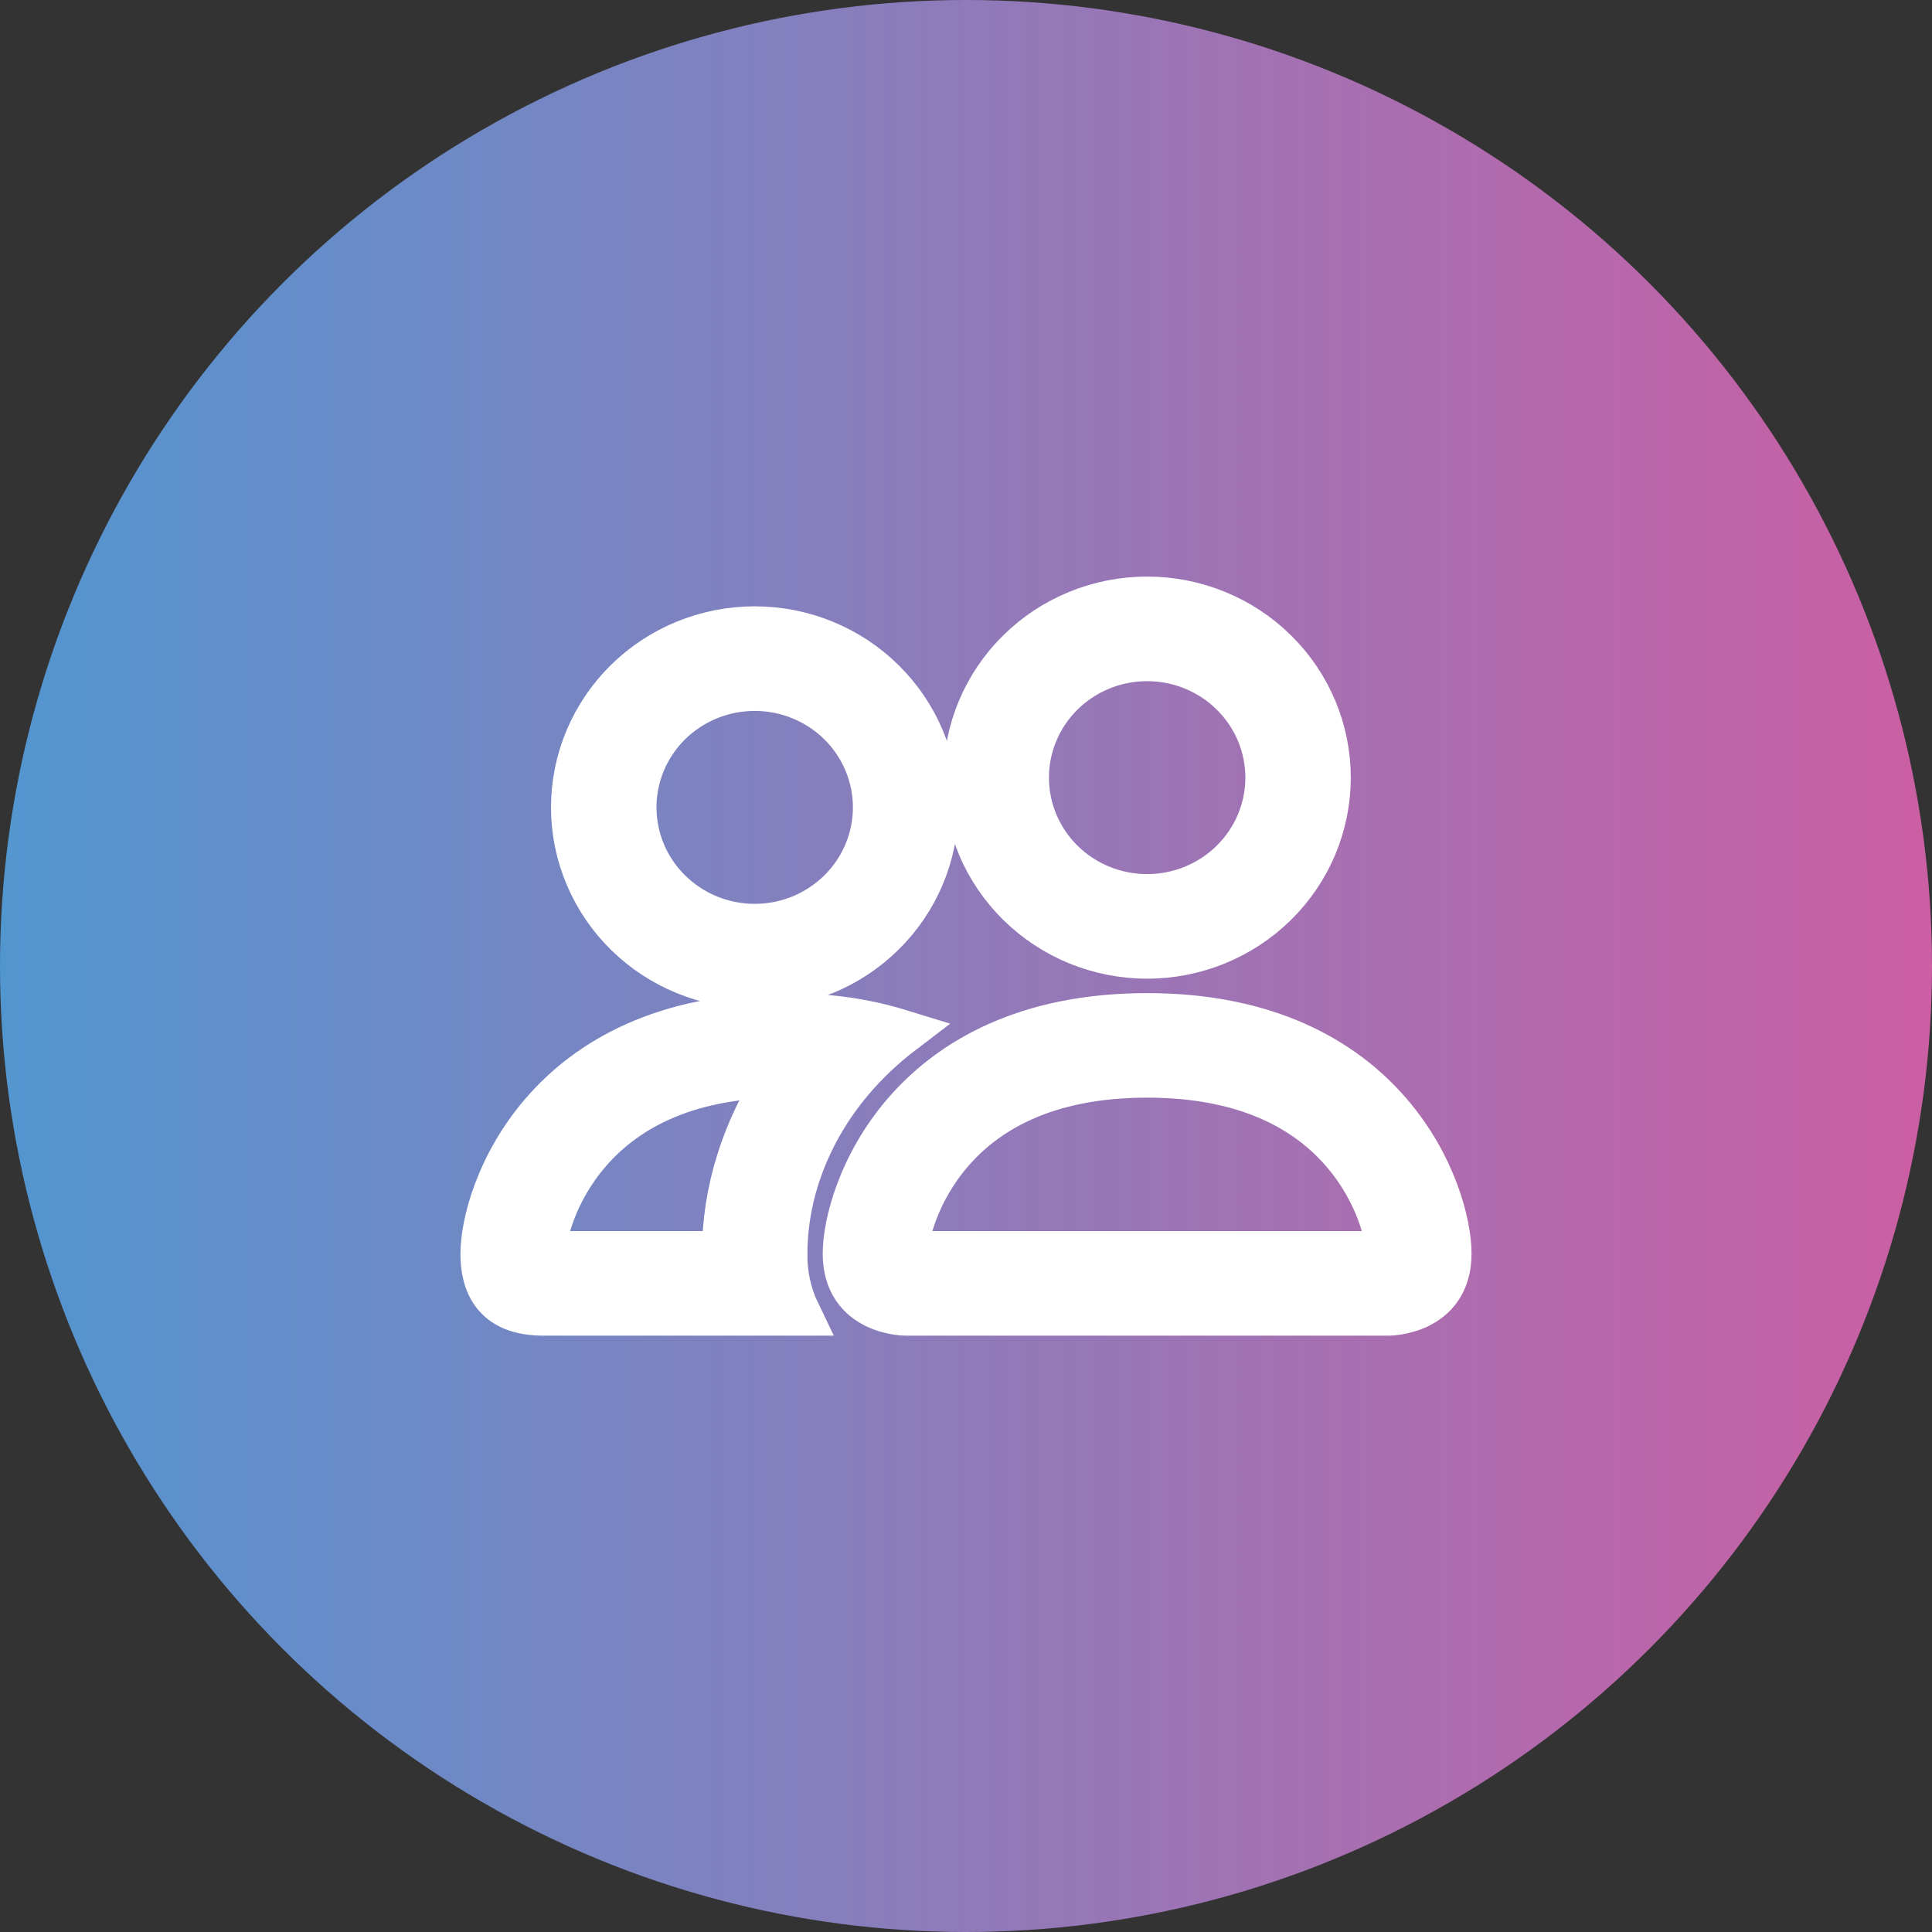
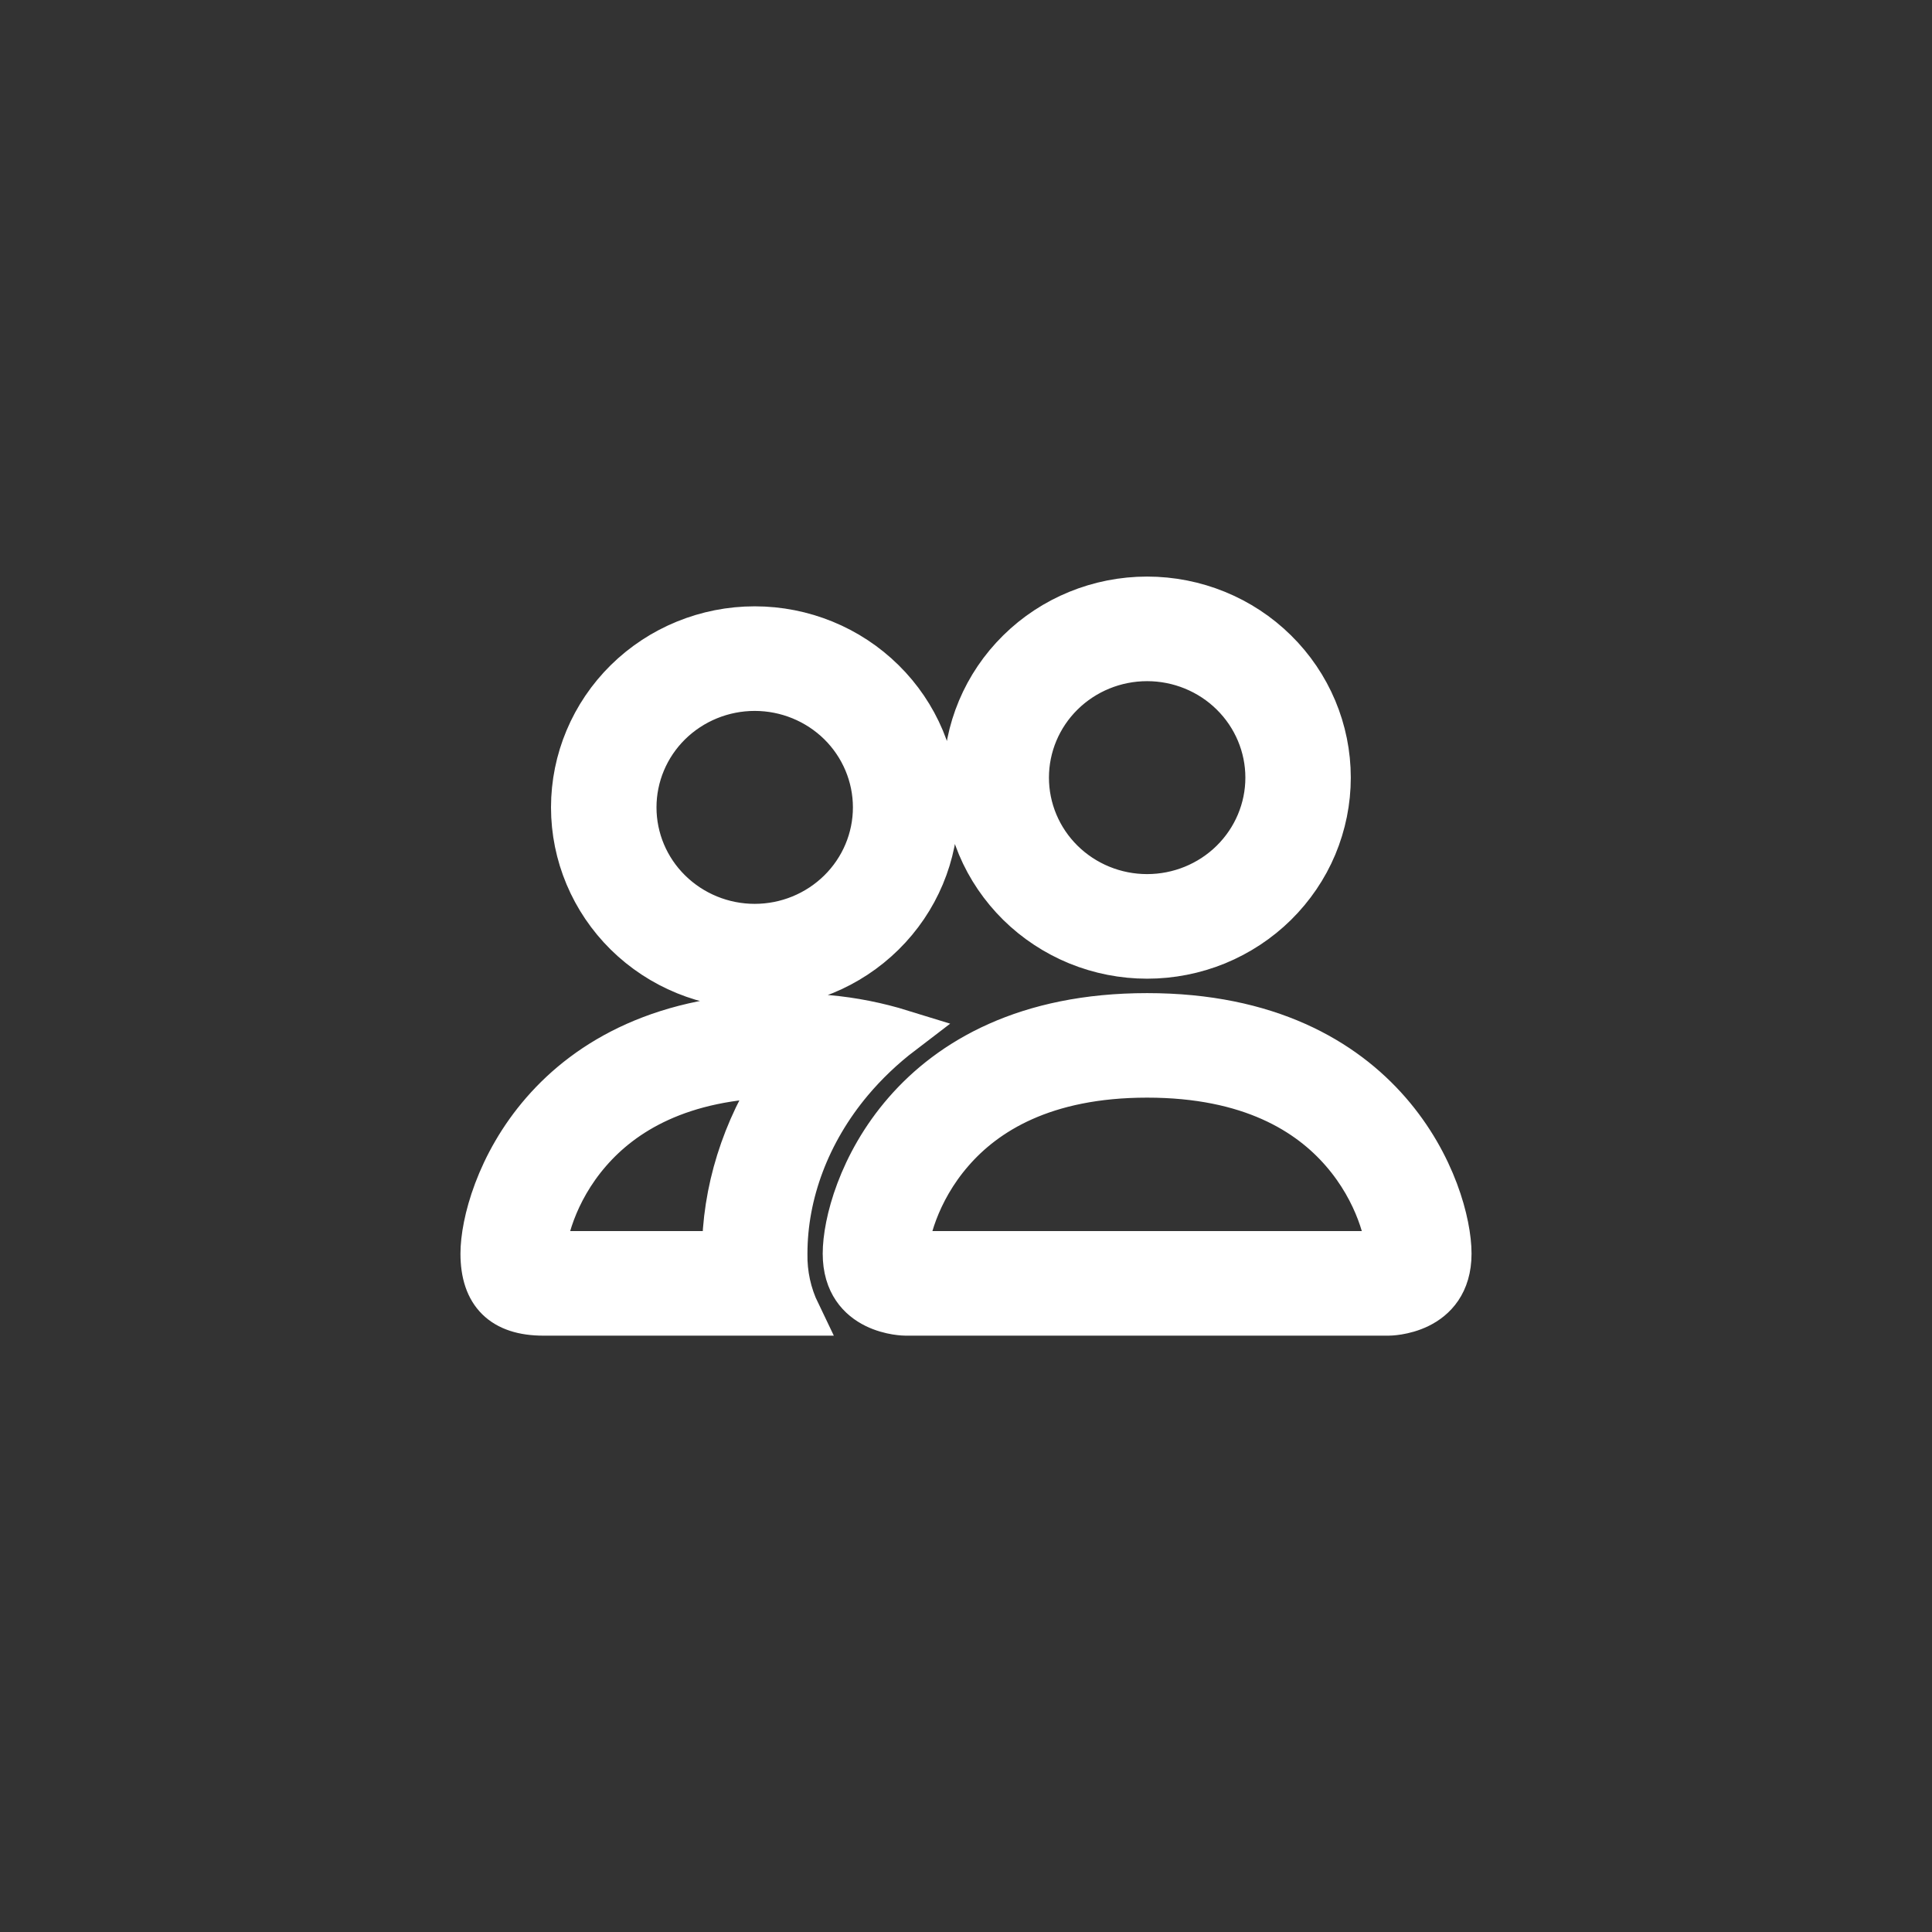
<svg xmlns="http://www.w3.org/2000/svg" width="30" height="30" viewBox="0 0 30 30" fill="none">
  <rect x="0" y="0" width="30" height="30" fill="#333333" stroke="none" />
-   <circle cx="15" cy="15" r="15" fill="url(#paint0_linear_1981:196)" />
  <path fill-rule="evenodd" clip-rule="evenodd" d="M21.562 20.39C21.562 20.39 22.5 20.39 22.5 19.466C22.5 18.542 21.562 15.771 17.812 15.771C14.062 15.771 13.125 18.542 13.125 19.466C13.125 20.39 14.062 20.39 14.062 20.39H21.562ZM14.083 19.466H21.542C21.546 19.466 21.551 19.465 21.555 19.464L21.562 19.462C21.561 19.218 21.406 18.511 20.85 17.873C20.332 17.276 19.423 16.694 17.812 16.694C16.203 16.694 15.293 17.276 14.775 17.873C14.219 18.511 14.063 19.22 14.062 19.462C14.069 19.464 14.076 19.465 14.083 19.466ZM17.812 13.923C18.31 13.923 18.787 13.728 19.138 13.382C19.49 13.035 19.688 12.565 19.688 12.075C19.688 11.585 19.49 11.115 19.138 10.768C18.787 10.422 18.31 10.227 17.812 10.227C17.315 10.227 16.838 10.422 16.487 10.768C16.135 11.115 15.938 11.585 15.938 12.075C15.938 12.565 16.135 13.035 16.487 13.382C16.838 13.728 17.315 13.923 17.812 13.923ZM20.625 12.075C20.625 12.439 20.552 12.799 20.411 13.136C20.27 13.472 20.062 13.777 19.801 14.035C19.54 14.292 19.23 14.496 18.889 14.636C18.548 14.775 18.182 14.847 17.812 14.847C17.443 14.847 17.077 14.775 16.736 14.636C16.395 14.496 16.085 14.292 15.824 14.035C15.563 13.777 15.355 13.472 15.214 13.136C15.073 12.799 15 12.439 15 12.075C15 11.34 15.296 10.635 15.824 10.115C16.351 9.595 17.067 9.303 17.812 9.303C18.558 9.303 19.274 9.595 19.801 10.115C20.329 10.635 20.625 11.34 20.625 12.075ZM14.002 16.029C13.627 15.913 13.241 15.836 12.849 15.801C12.629 15.78 12.409 15.77 12.188 15.771C8.438 15.771 7.5 18.542 7.5 19.466C7.5 20.082 7.812 20.39 8.438 20.39H12.39C12.251 20.102 12.182 19.785 12.188 19.466C12.188 18.533 12.541 17.579 13.209 16.783C13.437 16.512 13.703 16.257 14.002 16.029ZM12.113 16.694C10.549 16.713 9.661 17.286 9.15 17.873C8.59 18.515 8.438 19.225 8.438 19.466H11.25C11.25 18.501 11.553 17.539 12.113 16.694ZM8.906 12.537C8.906 11.802 9.203 11.097 9.73 10.577C10.258 10.057 10.973 9.765 11.719 9.765C12.465 9.765 13.18 10.057 13.707 10.577C14.235 11.097 14.531 11.802 14.531 12.537C14.531 13.272 14.235 13.977 13.707 14.497C13.18 15.017 12.465 15.309 11.719 15.309C10.973 15.309 10.258 15.017 9.73 14.497C9.203 13.977 8.906 13.272 8.906 12.537ZM11.719 10.689C11.222 10.689 10.745 10.884 10.393 11.23C10.041 11.577 9.844 12.047 9.844 12.537C9.844 13.027 10.041 13.497 10.393 13.843C10.745 14.19 11.222 14.385 11.719 14.385C12.216 14.385 12.693 14.19 13.045 13.843C13.396 13.497 13.594 13.027 13.594 12.537C13.594 12.047 13.396 11.577 13.045 11.23C12.693 10.884 12.216 10.689 11.719 10.689Z" fill="white" stroke="white" stroke-width="0.7" />
  <defs>
    <linearGradient id="paint0_linear_1981:196" x1="30.312" y1="15" x2="8.05768e-09" y2="15" gradientUnits="userSpaceOnUse">
      <stop stop-color="#CD5EA3" />
      <stop offset="1" stop-color="#5296D0" />
    </linearGradient>
  </defs>
</svg>